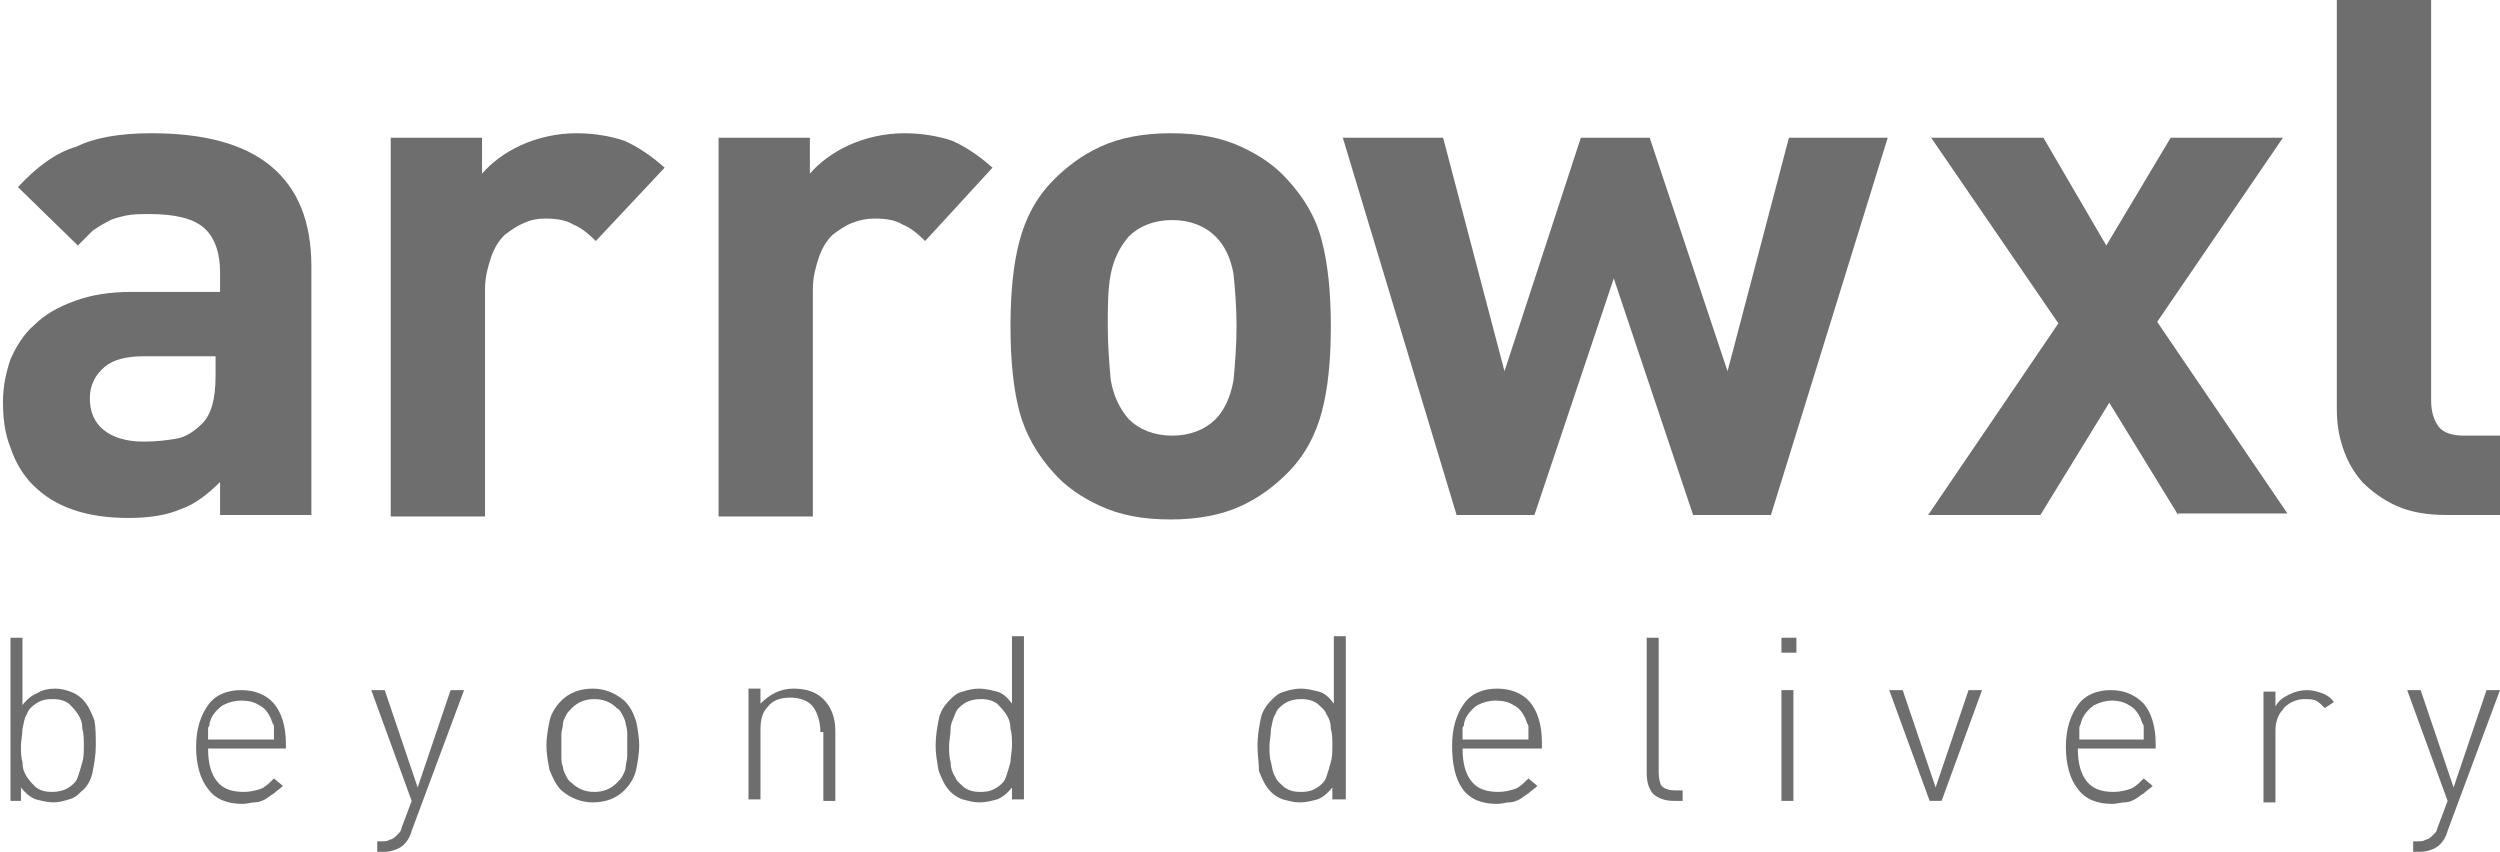
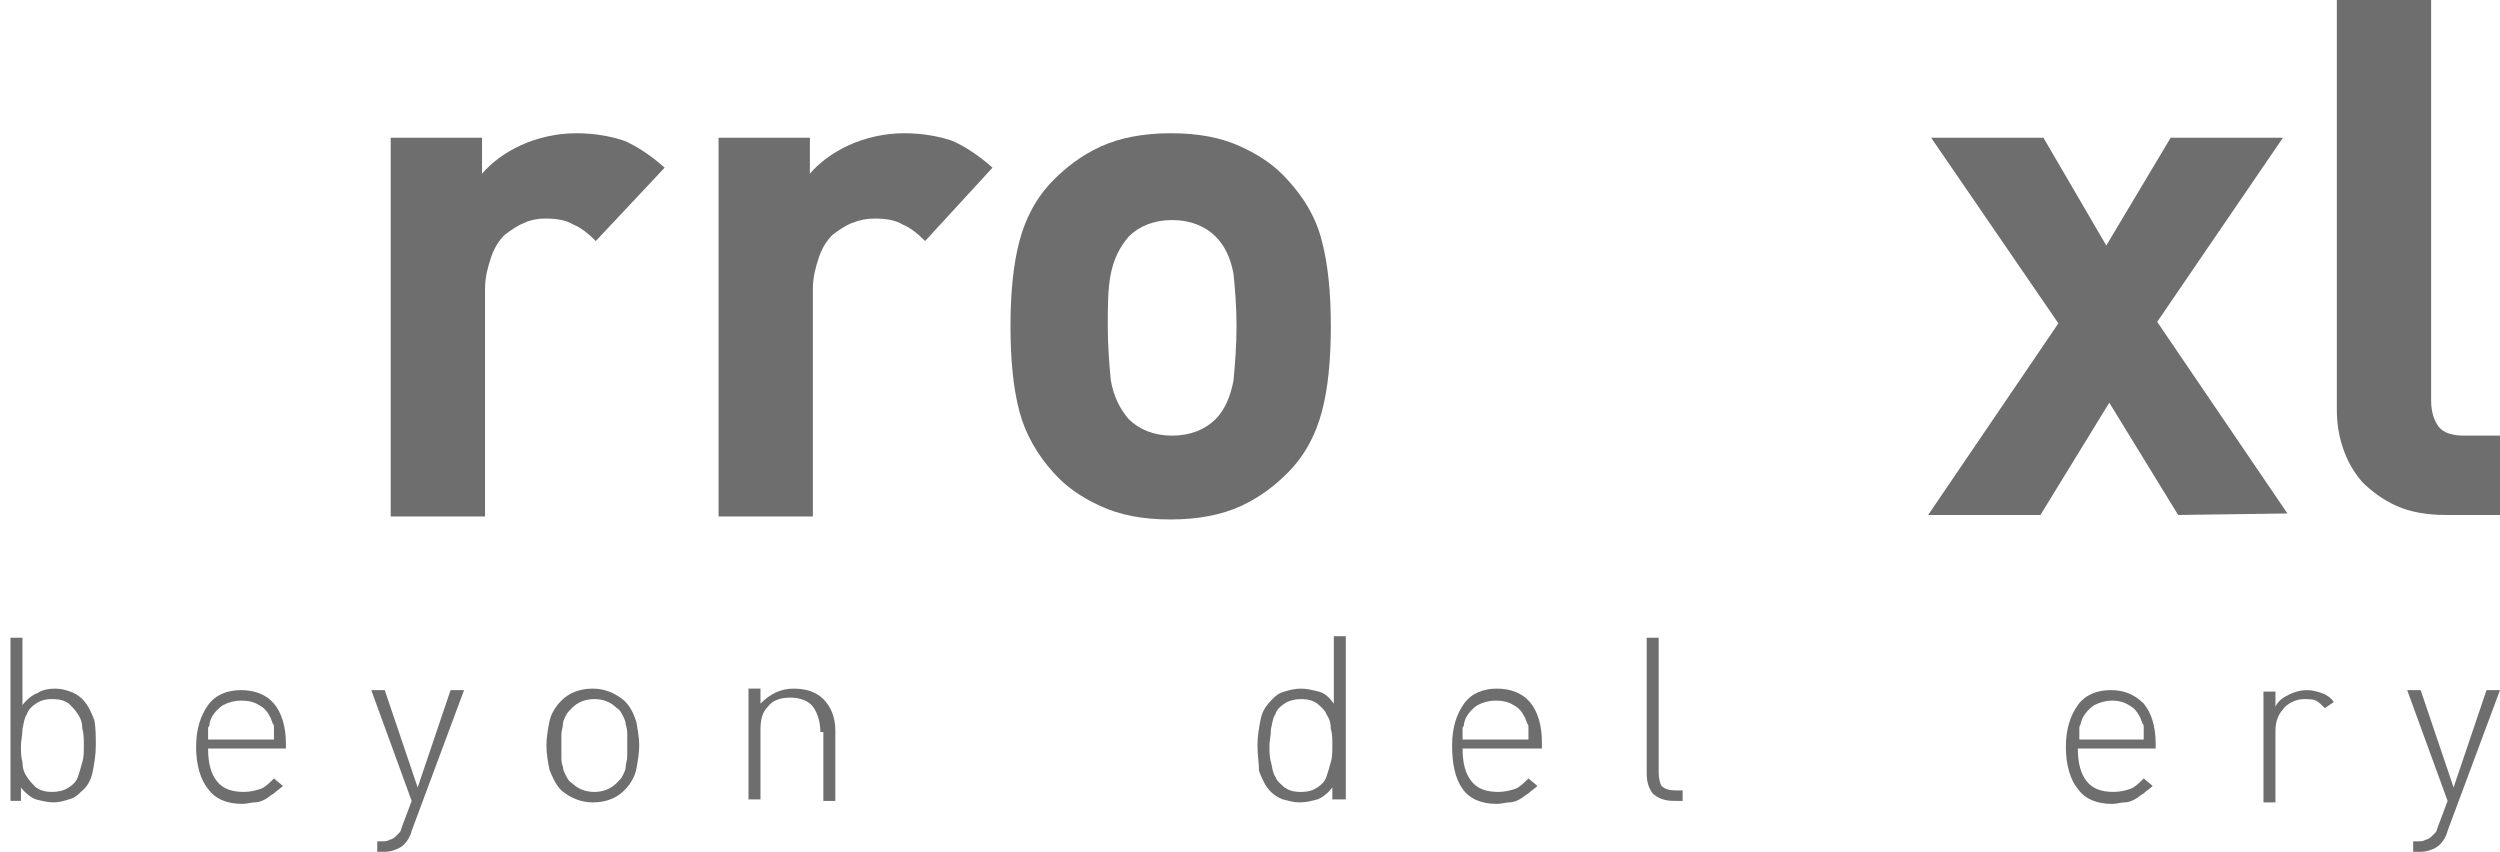
<svg xmlns="http://www.w3.org/2000/svg" version="1.1" id="Layer_1" x="0px" y="0px" viewBox="0 0 167 56.9" style="enable-background:new 0 0 167 56.9;" xml:space="preserve">
  <style type="text/css">
	.st0{fill:#6E6E6E;}
</style>
  <g>
    <g>
      <g>
-         <path class="st0" d="M14.7,34.4v-2.2c-0.8,0.8-1.7,1.5-2.6,1.8c-0.9,0.4-2.1,0.6-3.5,0.6c-2.8,0-4.9-0.7-6.4-2.2     c-0.7-0.7-1.2-1.6-1.5-2.5c-0.4-1-0.5-2-0.5-3.1c0-1,0.2-1.9,0.5-2.8c0.4-0.9,0.9-1.7,1.6-2.3c0.7-0.7,1.6-1.2,2.7-1.6     c1.1-0.4,2.3-0.6,3.8-0.6h5.9v-1.3c0-1.4-0.4-2.4-1.1-3c-0.7-0.6-1.9-0.9-3.6-0.9c-0.6,0-1.1,0-1.6,0.1c-0.4,0.1-0.9,0.2-1.2,0.4     c-0.4,0.2-0.7,0.4-1,0.6c-0.3,0.3-0.6,0.6-1,1l-4-3.9c1.2-1.3,2.5-2.3,3.9-2.7C6.3,9.2,8,8.9,10.1,8.9c3.5,0,6.2,0.7,8,2.2     c1.8,1.5,2.7,3.7,2.7,6.7v16.6H14.7z M14.6,23.8h-5c-1.1,0-2,0.2-2.6,0.7C6.4,25,6,25.7,6,26.6c0,0.9,0.3,1.6,0.9,2.1     c0.6,0.5,1.5,0.8,2.7,0.8c0.9,0,1.6-0.1,2.2-0.2c0.6-0.1,1.2-0.5,1.7-1c0.6-0.6,0.9-1.6,0.9-3.2V23.8z" />
        <path class="st0" d="M39.8,16.1c-0.5-0.5-1-0.9-1.5-1.1c-0.5-0.3-1.1-0.4-1.9-0.4c-0.5,0-1,0.1-1.4,0.3c-0.5,0.2-0.9,0.5-1.3,0.8     c-0.4,0.4-0.7,0.9-0.9,1.5c-0.2,0.6-0.4,1.3-0.4,2.1v15.2h-6.3V9.2h6.1v2.4c0.6-0.7,1.5-1.4,2.6-1.9c1.1-0.5,2.4-0.8,3.7-0.8     c1.2,0,2.3,0.2,3.2,0.5c0.9,0.4,1.8,1,2.7,1.8L39.8,16.1z" />
        <path class="st0" d="M61.8,16.1c-0.5-0.5-1-0.9-1.5-1.1c-0.5-0.3-1.1-0.4-1.9-0.4c-0.5,0-1,0.1-1.5,0.3c-0.5,0.2-0.9,0.5-1.3,0.8     c-0.4,0.4-0.7,0.9-0.9,1.5c-0.2,0.6-0.4,1.3-0.4,2.1v15.2h-6.3V9.2h6.1v2.4c0.6-0.7,1.5-1.4,2.6-1.9c1.1-0.5,2.4-0.8,3.7-0.8     c1.2,0,2.3,0.2,3.2,0.5c0.9,0.4,1.8,1,2.7,1.8L61.8,16.1z" />
        <path class="st0" d="M88.9,21.8c0,2.3-0.2,4.2-0.6,5.7c-0.4,1.5-1.1,2.9-2.3,4.1c-0.8,0.8-1.8,1.6-3.1,2.2     c-1.3,0.6-2.9,0.9-4.7,0.9c-1.9,0-3.4-0.3-4.7-0.9c-1.3-0.6-2.3-1.3-3.1-2.2c-1.1-1.2-1.9-2.6-2.3-4.1c-0.4-1.5-0.6-3.4-0.6-5.7     c0-2.3,0.2-4.2,0.6-5.7c0.4-1.5,1.1-2.9,2.3-4.1c0.8-0.8,1.8-1.6,3.1-2.2c1.3-0.6,2.9-0.9,4.7-0.9c1.9,0,3.4,0.3,4.7,0.9     c1.3,0.6,2.3,1.3,3.1,2.2c1.1,1.2,1.9,2.5,2.3,4.1C88.7,17.6,88.9,19.5,88.9,21.8z M82.6,21.8c0-1.3-0.1-2.5-0.2-3.5     c-0.2-1.1-0.6-1.9-1.2-2.5c-0.7-0.7-1.7-1.1-2.9-1.1c-1.2,0-2.2,0.4-2.9,1.1c-0.6,0.7-1,1.5-1.2,2.5c-0.2,1-0.2,2.2-0.2,3.5     c0,1.3,0.1,2.5,0.2,3.6c0.2,1.1,0.6,1.9,1.2,2.6c0.7,0.7,1.7,1.1,2.9,1.1c1.2,0,2.2-0.4,2.9-1.1c0.6-0.6,1-1.5,1.2-2.6     C82.5,24.3,82.6,23.1,82.6,21.8z" />
-         <path class="st0" d="M118.3,34.4h-5.2l-5.3-15.8l-5.3,15.8h-5.2L89.7,9.2h6.7l4.1,15.6l5.1-15.6h4.6l5.2,15.6l4.1-15.6h6.6     L118.3,34.4z" />
-         <path class="st0" d="M145.5,34.4l-4.6-7.5l-4.6,7.5h-7.5l8.7-12.8L129,9.2h7.5l4.2,7.2l4.3-7.2h7.5l-8.4,12.3l8.7,12.8H145.5z" />
+         <path class="st0" d="M145.5,34.4l-4.6-7.5l-4.6,7.5h-7.5l8.7-12.8L129,9.2h7.5l4.2,7.2l4.3-7.2h7.5l-8.4,12.3l8.7,12.8z" />
        <path class="st0" d="M163.4,34.4c-1.3,0-2.4-0.2-3.3-0.6c-0.9-0.4-1.7-1-2.3-1.6c-0.6-0.7-1-1.4-1.3-2.3     c-0.3-0.9-0.4-1.7-0.4-2.6V0h6.3v26.8c0,0.7,0.2,1.3,0.5,1.7c0.3,0.4,0.9,0.6,1.7,0.6h2.4v5.3H163.4z" />
      </g>
    </g>
    <g>
      <path class="st0" d="M6.4,49.8c0,0.6-0.1,1.2-0.2,1.7c-0.1,0.6-0.4,1.1-0.8,1.4c-0.2,0.2-0.4,0.4-0.8,0.5c-0.3,0.1-0.7,0.2-1,0.2    c-0.4,0-0.8-0.1-1.2-0.2c-0.3-0.1-0.7-0.4-1-0.8v0.9H0.7V42.6h0.8v4.5c0.3-0.4,0.7-0.7,1-0.8C2.8,46.1,3.2,46,3.7,46    c0.4,0,0.7,0.1,1,0.2c0.3,0.1,0.6,0.3,0.8,0.5c0.4,0.4,0.6,0.9,0.8,1.4C6.4,48.6,6.4,49.2,6.4,49.8z M5.6,49.8    c0-0.4,0-0.8-0.1-1.1c0-0.4-0.1-0.7-0.3-1c-0.2-0.3-0.4-0.5-0.6-0.7c-0.3-0.2-0.6-0.3-1.1-0.3c-0.5,0-0.8,0.1-1.1,0.3    c-0.3,0.2-0.5,0.4-0.6,0.7c-0.2,0.3-0.2,0.6-0.3,1c0,0.4-0.1,0.8-0.1,1.1c0,0.4,0,0.8,0.1,1.1c0,0.4,0.1,0.7,0.3,1    c0.2,0.3,0.4,0.5,0.6,0.7c0.3,0.2,0.6,0.3,1.1,0.3c0.4,0,0.8-0.1,1.1-0.3c0.3-0.2,0.5-0.4,0.6-0.7c0.1-0.3,0.2-0.6,0.3-1    C5.6,50.6,5.6,50.2,5.6,49.8z" />
      <path class="st0" d="M13.9,50c0,1,0.2,1.7,0.6,2.2c0.4,0.5,1,0.7,1.8,0.7c0.4,0,0.8-0.1,1.1-0.2c0.3-0.1,0.6-0.4,0.9-0.7l0.6,0.5    c-0.2,0.2-0.4,0.3-0.6,0.5c-0.2,0.1-0.4,0.3-0.6,0.4c-0.2,0.1-0.4,0.2-0.7,0.2c-0.2,0-0.5,0.1-0.8,0.1c-1,0-1.8-0.3-2.3-1    c-0.5-0.6-0.8-1.6-0.8-2.8c0-1.2,0.3-2.1,0.8-2.8c0.5-0.7,1.3-1,2.2-1c0.9,0,1.7,0.3,2.2,0.9c0.5,0.6,0.8,1.5,0.8,2.7V50H13.9z     M18.3,49.3c0-0.2,0-0.3,0-0.4c0-0.1,0-0.2,0-0.3c0-0.1,0-0.2-0.1-0.3c0-0.1-0.1-0.2-0.1-0.3c-0.2-0.4-0.4-0.7-0.8-0.9    c-0.3-0.2-0.7-0.3-1.2-0.3c-0.4,0-0.8,0.1-1.2,0.3c-0.3,0.2-0.6,0.5-0.8,0.9l-0.1,0.3c0,0.1,0,0.2-0.1,0.3c0,0.1,0,0.2,0,0.3    c0,0.1,0,0.3,0,0.5H18.3z" />
      <path class="st0" d="M27.5,55.5c-0.1,0.4-0.3,0.7-0.5,0.9c-0.2,0.2-0.4,0.3-0.7,0.4c-0.3,0.1-0.5,0.1-0.7,0.1h-0.4v-0.7h0.3    c0.2,0,0.4,0,0.5-0.1c0.1,0,0.3-0.1,0.4-0.2c0.1-0.1,0.2-0.2,0.3-0.3c0.1-0.1,0.1-0.3,0.2-0.5l0.6-1.6l-2.7-7.4h0.9l2.2,6.5    l2.2-6.5H31L27.5,55.5z" />
      <path class="st0" d="M42.7,49.8c0,0.5-0.1,1.1-0.2,1.6c-0.1,0.5-0.4,1-0.8,1.4c-0.5,0.5-1.2,0.8-2.1,0.8c-0.8,0-1.5-0.3-2.1-0.8    c-0.4-0.4-0.6-0.9-0.8-1.4c-0.1-0.5-0.2-1.1-0.2-1.6c0-0.5,0.1-1.1,0.2-1.6c0.1-0.5,0.4-1,0.8-1.4c0.5-0.5,1.2-0.8,2.1-0.8    c0.8,0,1.5,0.3,2.1,0.8c0.4,0.4,0.6,0.8,0.8,1.4C42.6,48.7,42.7,49.3,42.7,49.8z M41.9,49.8c0-0.2,0-0.4,0-0.7    c0-0.2,0-0.4-0.1-0.7c0-0.2-0.1-0.4-0.2-0.6c-0.1-0.2-0.2-0.4-0.4-0.5c-0.4-0.4-0.9-0.6-1.5-0.6c-0.6,0-1.1,0.2-1.5,0.6    c-0.2,0.2-0.3,0.3-0.4,0.5c-0.1,0.2-0.2,0.4-0.2,0.6c0,0.2-0.1,0.4-0.1,0.7c0,0.2,0,0.4,0,0.7c0,0.2,0,0.4,0,0.7    c0,0.2,0,0.5,0.1,0.7c0,0.2,0.1,0.4,0.2,0.6c0.1,0.2,0.2,0.4,0.4,0.5c0.4,0.4,0.9,0.6,1.5,0.6c0.6,0,1.1-0.2,1.5-0.6    c0.2-0.2,0.3-0.3,0.4-0.5c0.1-0.2,0.2-0.4,0.2-0.6c0-0.2,0.1-0.4,0.1-0.7C41.9,50.2,41.9,50,41.9,49.8z" />
      <path class="st0" d="M54.8,48.9c0-0.7-0.2-1.3-0.5-1.7c-0.3-0.4-0.9-0.6-1.5-0.6c-0.7,0-1.2,0.2-1.5,0.6c-0.4,0.4-0.5,0.9-0.5,1.6    v4.6h-0.8v-7.4h0.8V47c0.6-0.6,1.3-1,2.2-1c0.8,0,1.5,0.2,2,0.7c0.5,0.5,0.8,1.2,0.8,2.1v4.7h-0.8V48.9z" />
-       <path class="st0" d="M67.6,52.6c-0.3,0.4-0.7,0.7-1,0.8c-0.4,0.1-0.7,0.2-1.2,0.2c-0.4,0-0.7-0.1-1.1-0.2    c-0.3-0.1-0.6-0.3-0.8-0.5c-0.4-0.4-0.6-0.9-0.8-1.4c-0.1-0.6-0.2-1.1-0.2-1.7c0-0.6,0.1-1.2,0.2-1.7c0.1-0.6,0.4-1,0.8-1.4    c0.2-0.2,0.4-0.4,0.8-0.5c0.3-0.1,0.7-0.2,1.1-0.2c0.4,0,0.8,0.1,1.2,0.2c0.4,0.1,0.7,0.4,1,0.8v-4.5h0.8v10.9h-0.8V52.6z     M67.6,49.8c0-0.4,0-0.8-0.1-1.1c0-0.4-0.1-0.7-0.3-1c-0.2-0.3-0.4-0.5-0.6-0.7c-0.3-0.2-0.6-0.3-1.1-0.3c-0.4,0-0.8,0.1-1.1,0.3    c-0.3,0.2-0.5,0.4-0.6,0.7c-0.1,0.3-0.3,0.6-0.3,1c0,0.4-0.1,0.8-0.1,1.1c0,0.4,0,0.8,0.1,1.1c0,0.4,0.1,0.7,0.3,1    c0.1,0.3,0.4,0.5,0.6,0.7c0.3,0.2,0.6,0.3,1.1,0.3c0.5,0,0.8-0.1,1.1-0.3c0.3-0.2,0.5-0.4,0.6-0.7c0.1-0.3,0.2-0.6,0.3-1    C67.5,50.6,67.6,50.2,67.6,49.8z" />
      <path class="st0" d="M89,52.6c-0.3,0.4-0.7,0.7-1,0.8c-0.4,0.1-0.7,0.2-1.2,0.2c-0.4,0-0.7-0.1-1.1-0.2c-0.3-0.1-0.6-0.3-0.8-0.5    c-0.4-0.4-0.6-0.9-0.8-1.4C84.1,51,84,50.4,84,49.8c0-0.6,0.1-1.2,0.2-1.7c0.1-0.6,0.4-1,0.8-1.4c0.2-0.2,0.4-0.4,0.8-0.5    c0.3-0.1,0.7-0.2,1.1-0.2c0.4,0,0.8,0.1,1.2,0.2c0.4,0.1,0.7,0.4,1,0.8v-4.5h0.8v10.9H89V52.6z M89,49.8c0-0.4,0-0.8-0.1-1.1    c0-0.4-0.1-0.7-0.3-1c-0.1-0.3-0.4-0.5-0.6-0.7c-0.3-0.2-0.6-0.3-1.1-0.3c-0.4,0-0.8,0.1-1.1,0.3c-0.3,0.2-0.5,0.4-0.6,0.7    c-0.2,0.3-0.2,0.6-0.3,1c0,0.4-0.1,0.8-0.1,1.1c0,0.4,0,0.8,0.1,1.1c0.1,0.4,0.1,0.7,0.3,1c0.1,0.3,0.4,0.5,0.6,0.7    c0.3,0.2,0.6,0.3,1.1,0.3c0.5,0,0.8-0.1,1.1-0.3c0.3-0.2,0.5-0.4,0.6-0.7c0.1-0.3,0.2-0.6,0.3-1C89,50.6,89,50.2,89,49.8z" />
      <path class="st0" d="M97.7,50c0,1,0.2,1.7,0.6,2.2c0.4,0.5,1,0.7,1.8,0.7c0.4,0,0.8-0.1,1.1-0.2c0.3-0.1,0.6-0.4,0.9-0.7l0.6,0.5    c-0.2,0.2-0.4,0.3-0.6,0.5c-0.2,0.1-0.4,0.3-0.6,0.4c-0.2,0.1-0.4,0.2-0.7,0.2c-0.2,0-0.5,0.1-0.8,0.1c-1,0-1.8-0.3-2.3-1    C97.2,52,97,51,97,49.8c0-1.2,0.3-2.1,0.8-2.8c0.5-0.7,1.3-1,2.2-1c0.9,0,1.7,0.3,2.2,0.9c0.5,0.6,0.8,1.5,0.8,2.7V50H97.7z     M102.1,49.3c0-0.2,0-0.3,0-0.4c0-0.1,0-0.2,0-0.3c0-0.1,0-0.2-0.1-0.3c0-0.1-0.1-0.2-0.1-0.3c-0.2-0.4-0.4-0.7-0.8-0.9    c-0.3-0.2-0.7-0.3-1.2-0.3c-0.4,0-0.8,0.1-1.2,0.3c-0.3,0.2-0.6,0.5-0.8,0.9l-0.1,0.3c0,0.1,0,0.2-0.1,0.3c0,0.1,0,0.2,0,0.3    c0,0.1,0,0.3,0,0.5H102.1z" />
      <path class="st0" d="M111.8,53.5c-0.6,0-1.1-0.2-1.4-0.5c-0.3-0.4-0.4-0.8-0.4-1.4v-9h0.8v9c0,0.4,0.1,0.8,0.2,0.9    c0.2,0.2,0.5,0.3,0.9,0.3h0.5v0.7H111.8z" />
-       <path class="st0" d="M119,42.6h1v1h-1V42.6z M119,46.1h0.8v7.4H119V46.1z" />
-       <path class="st0" d="M128.9,53.5l-2.7-7.4h0.9l2.2,6.5l2.2-6.5h0.9l-2.7,7.4H128.9z" />
      <path class="st0" d="M138.8,50c0,1,0.2,1.7,0.6,2.2c0.4,0.5,1,0.7,1.8,0.7c0.4,0,0.8-0.1,1.1-0.2c0.3-0.1,0.6-0.4,0.9-0.7l0.6,0.5    c-0.2,0.2-0.4,0.3-0.6,0.5c-0.2,0.1-0.4,0.3-0.6,0.4c-0.2,0.1-0.4,0.2-0.7,0.2c-0.2,0-0.5,0.1-0.8,0.1c-1,0-1.8-0.3-2.3-1    c-0.5-0.6-0.8-1.6-0.8-2.8c0-1.2,0.3-2.1,0.8-2.8c0.5-0.7,1.3-1,2.2-1c0.9,0,1.6,0.3,2.2,0.9c0.5,0.6,0.8,1.5,0.8,2.7V50H138.8z     M143.2,49.3c0-0.2,0-0.3,0-0.4c0-0.1,0-0.2,0-0.3c0-0.1,0-0.2-0.1-0.3c0-0.1-0.1-0.2-0.1-0.3c-0.2-0.4-0.4-0.7-0.8-0.9    c-0.3-0.2-0.7-0.3-1.1-0.3c-0.4,0-0.8,0.1-1.2,0.3c-0.3,0.2-0.6,0.5-0.8,0.9l-0.1,0.3c0,0.1-0.1,0.2-0.1,0.3c0,0.1,0,0.2,0,0.3    c0,0.1,0,0.3,0,0.5H143.2z" />
      <path class="st0" d="M155.3,47.3c-0.2-0.2-0.4-0.4-0.6-0.5c-0.2-0.1-0.5-0.1-0.8-0.1c-0.3,0-0.6,0.1-0.8,0.2    c-0.2,0.1-0.5,0.3-0.6,0.5c-0.2,0.2-0.3,0.4-0.4,0.7c-0.1,0.3-0.1,0.6-0.1,0.9v4.6h-0.8v-7.4h0.8v1c0.2-0.4,0.5-0.6,0.9-0.8    c0.4-0.2,0.8-0.3,1.2-0.3c0.4,0,0.7,0.1,1,0.2c0.3,0.1,0.6,0.3,0.8,0.6L155.3,47.3z" />
      <path class="st0" d="M163.5,55.5c-0.1,0.4-0.3,0.7-0.5,0.9c-0.2,0.2-0.4,0.3-0.7,0.4c-0.3,0.1-0.5,0.1-0.7,0.1h-0.4v-0.7h0.3    c0.2,0,0.4,0,0.5-0.1c0.1,0,0.3-0.1,0.4-0.2c0.1-0.1,0.2-0.2,0.3-0.3c0.1-0.1,0.1-0.3,0.2-0.5l0.6-1.6l-2.7-7.4h0.9l2.2,6.5    l2.2-6.5h0.9L163.5,55.5z" />
    </g>
  </g>
</svg>